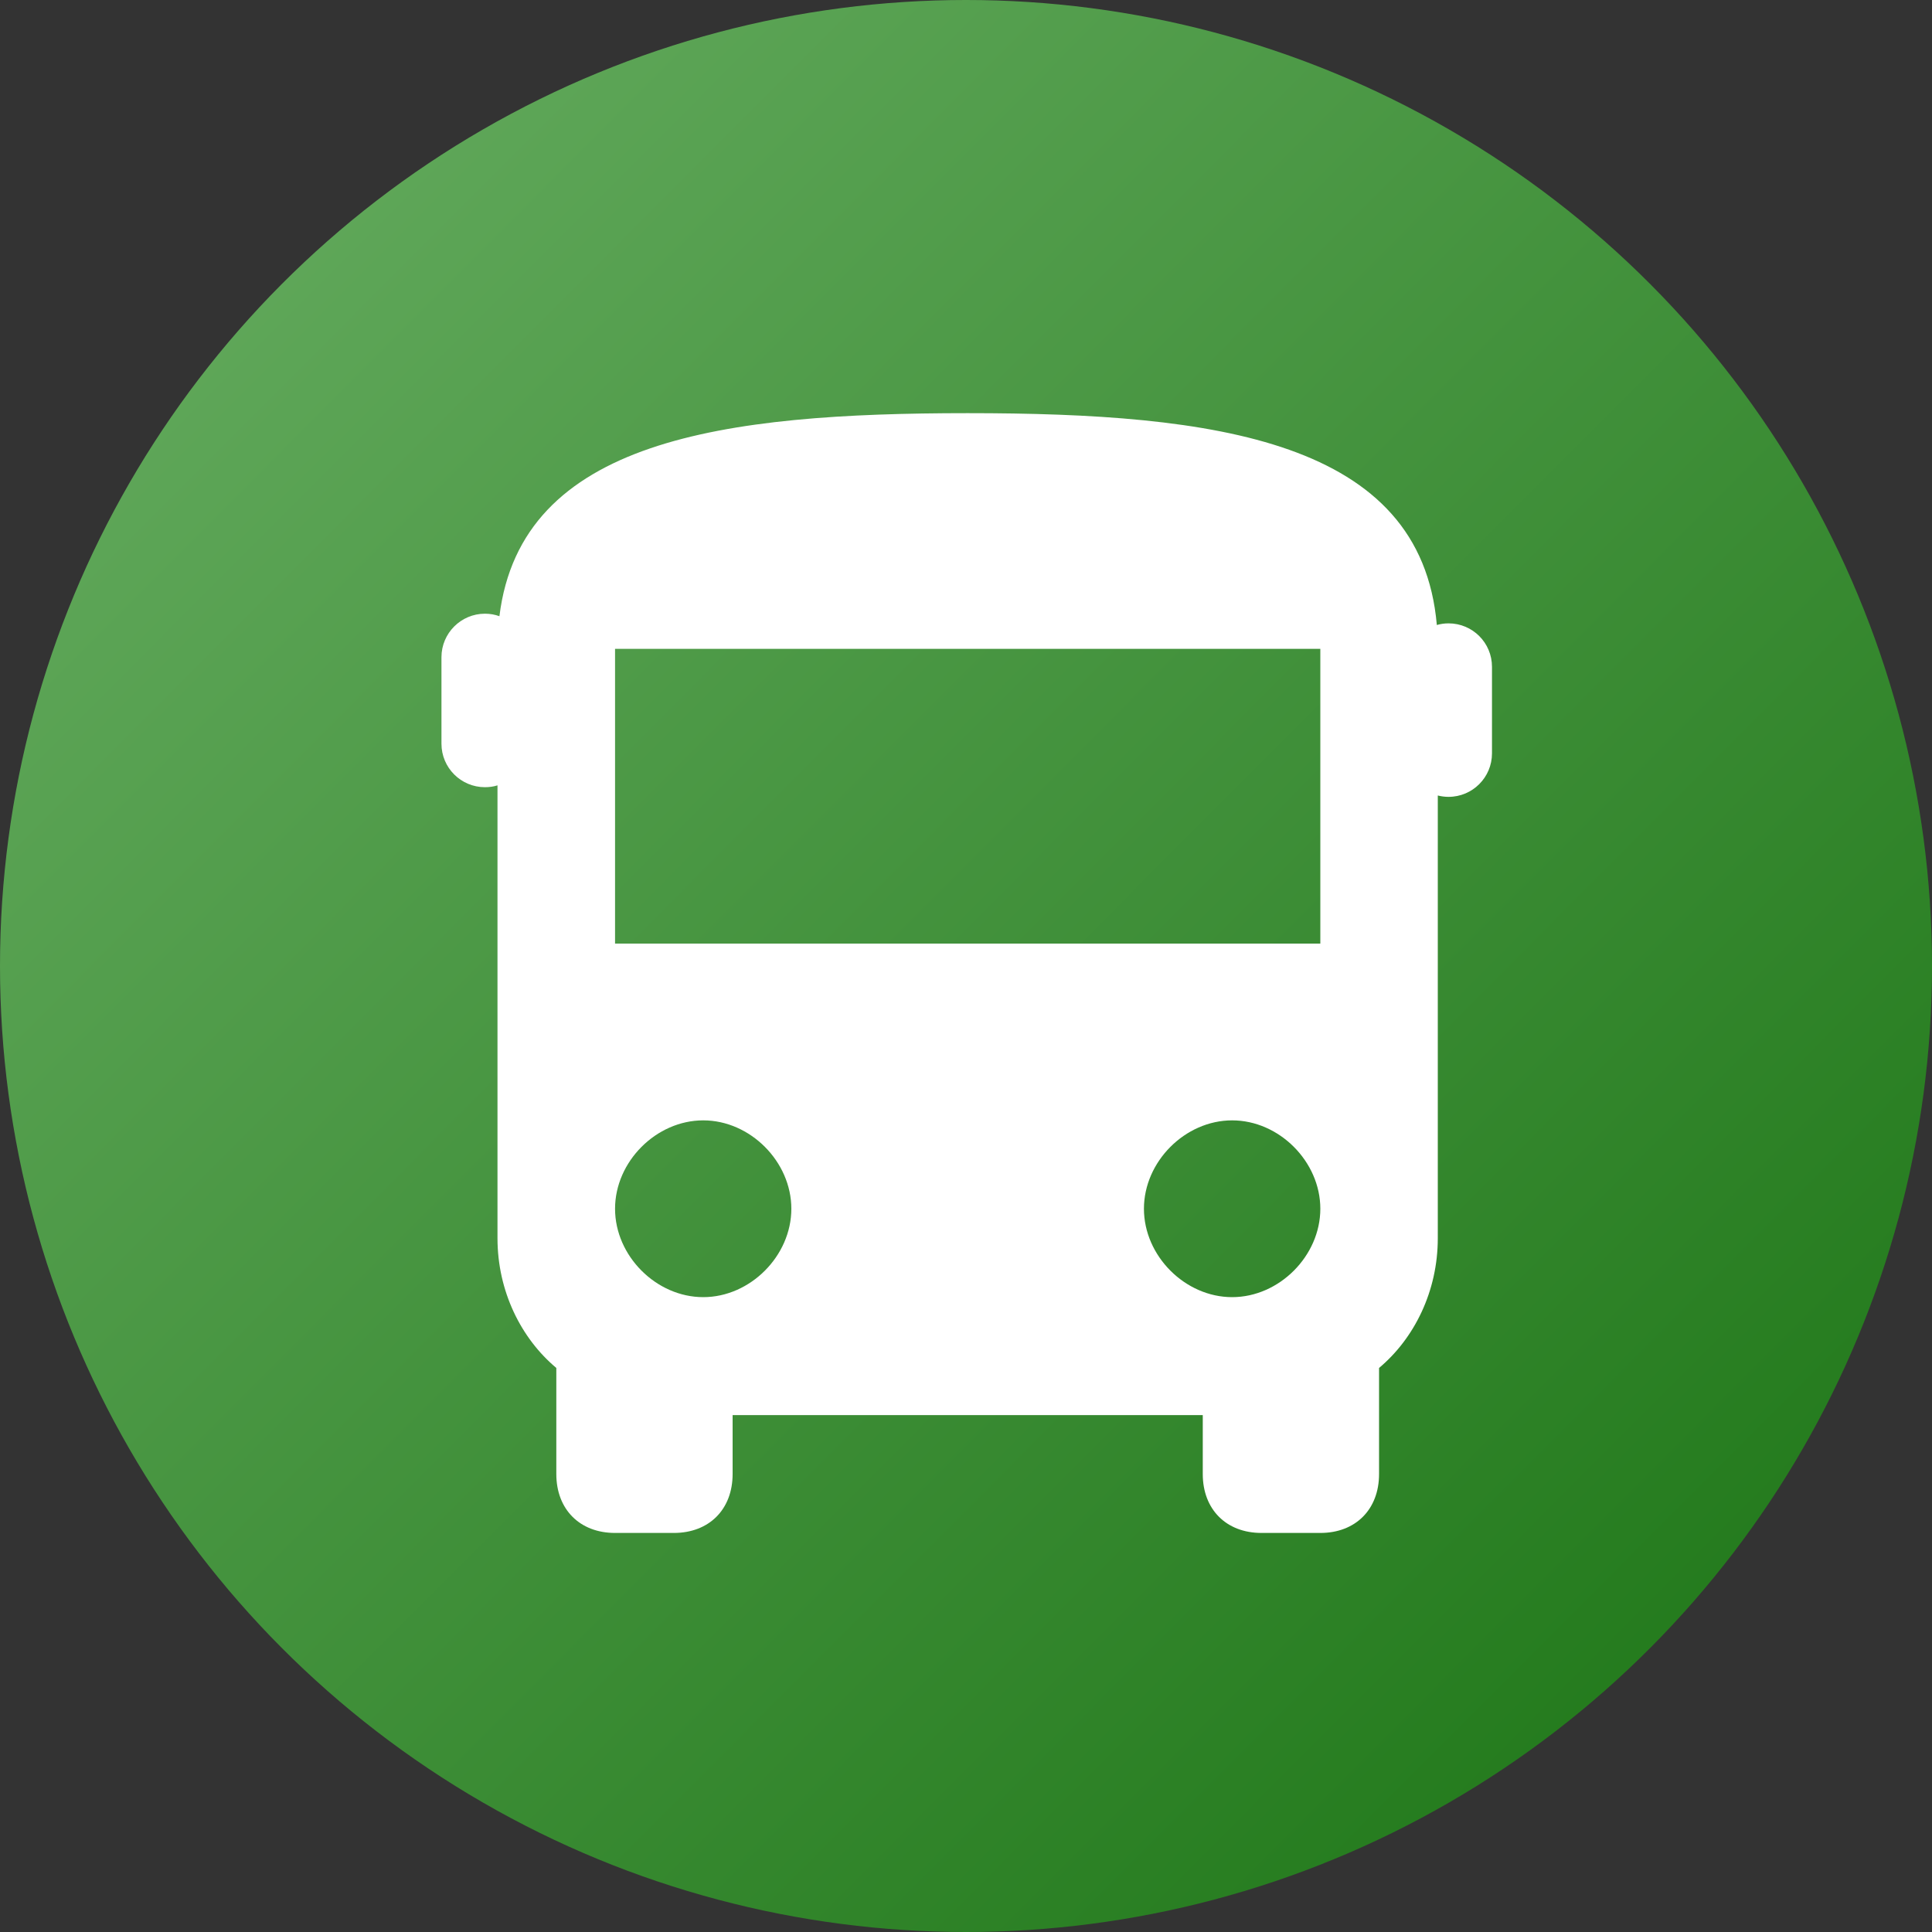
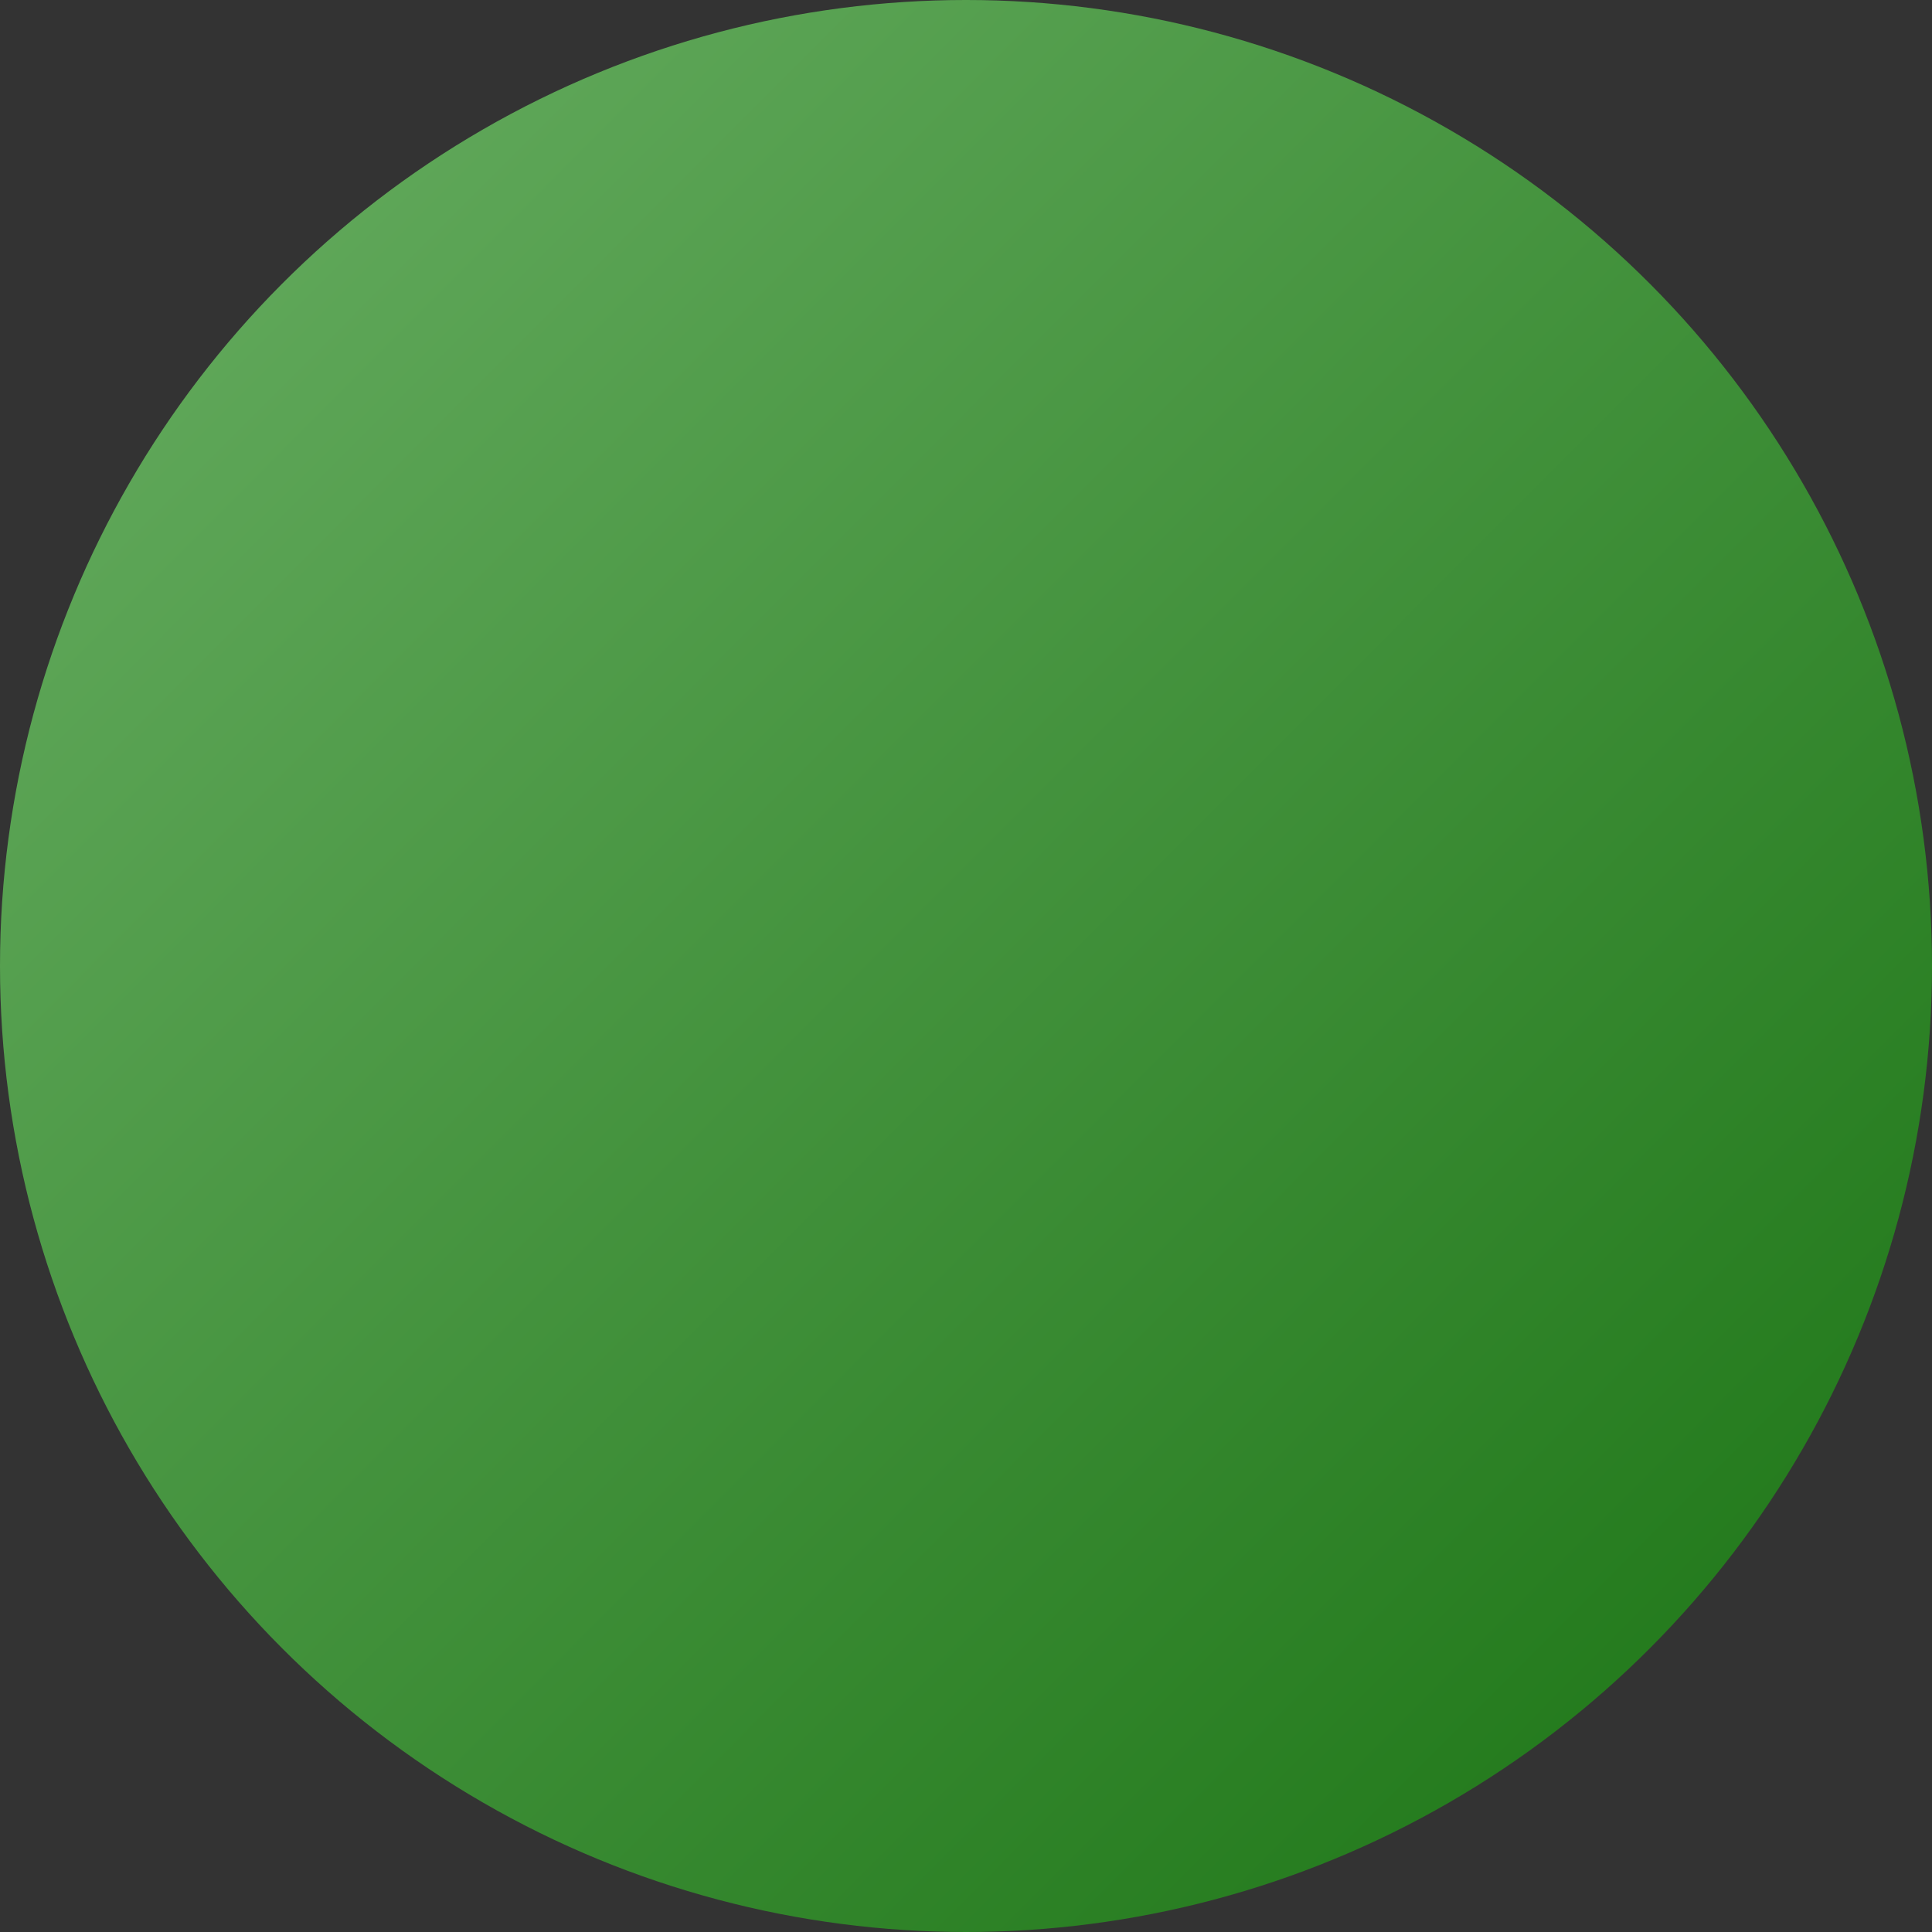
<svg xmlns="http://www.w3.org/2000/svg" width="20" height="20" viewBox="0 0 20 20" fill="none">
  <rect x="0" y="0" width="20" height="20" fill="#333333" stroke="none" />
  <circle cx="10" cy="10" r="10" fill="url(#paint0_linear_1033_84744)" />
-   <path fill-rule="evenodd" clip-rule="evenodd" d="M5.759 14.161C5.394 13.855 5.15 13.367 5.15 12.818V8.13C5.109 8.143 5.066 8.149 5.02 8.149C4.772 8.149 4.57 7.948 4.57 7.699V6.803C4.57 6.555 4.772 6.353 5.02 6.353C5.073 6.353 5.123 6.362 5.17 6.379C5.395 4.549 7.489 4.277 10.017 4.277C12.587 4.277 14.708 4.558 14.874 6.47C14.912 6.459 14.953 6.453 14.995 6.453C15.244 6.453 15.445 6.654 15.445 6.903V7.799C15.445 8.047 15.244 8.249 14.995 8.249C14.957 8.249 14.92 8.244 14.884 8.235V12.818C14.884 13.367 14.641 13.855 14.276 14.161V15.259C14.276 15.625 14.033 15.869 13.668 15.869H13.059C12.694 15.869 12.451 15.625 12.451 15.259V14.649H7.584V15.259C7.584 15.625 7.341 15.869 6.975 15.869H6.367C6.002 15.869 5.759 15.625 5.759 15.259V14.161ZM6.367 12.513C6.367 13.001 6.793 13.428 7.28 13.428C7.766 13.428 8.192 13.001 8.192 12.513C8.192 12.025 7.766 11.598 7.28 11.598C6.793 11.598 6.367 12.025 6.367 12.513ZM12.755 13.428C12.268 13.428 11.842 13.001 11.842 12.513C11.842 12.025 12.268 11.598 12.755 11.598C13.242 11.598 13.668 12.025 13.668 12.513C13.668 13.001 13.242 13.428 12.755 13.428ZM6.367 9.768H13.667H13.668V6.717H6.367V9.768Z" fill="white" />
  <defs>
    <linearGradient id="paint0_linear_1033_84744" x1="-12.563" y1="10.506" x2="10.514" y2="33.517" gradientUnits="userSpaceOnUse">
      <stop stop-color="#6EB268" />
      <stop offset="1" stop-color="#116D0A" />
    </linearGradient>
  </defs>
</svg>